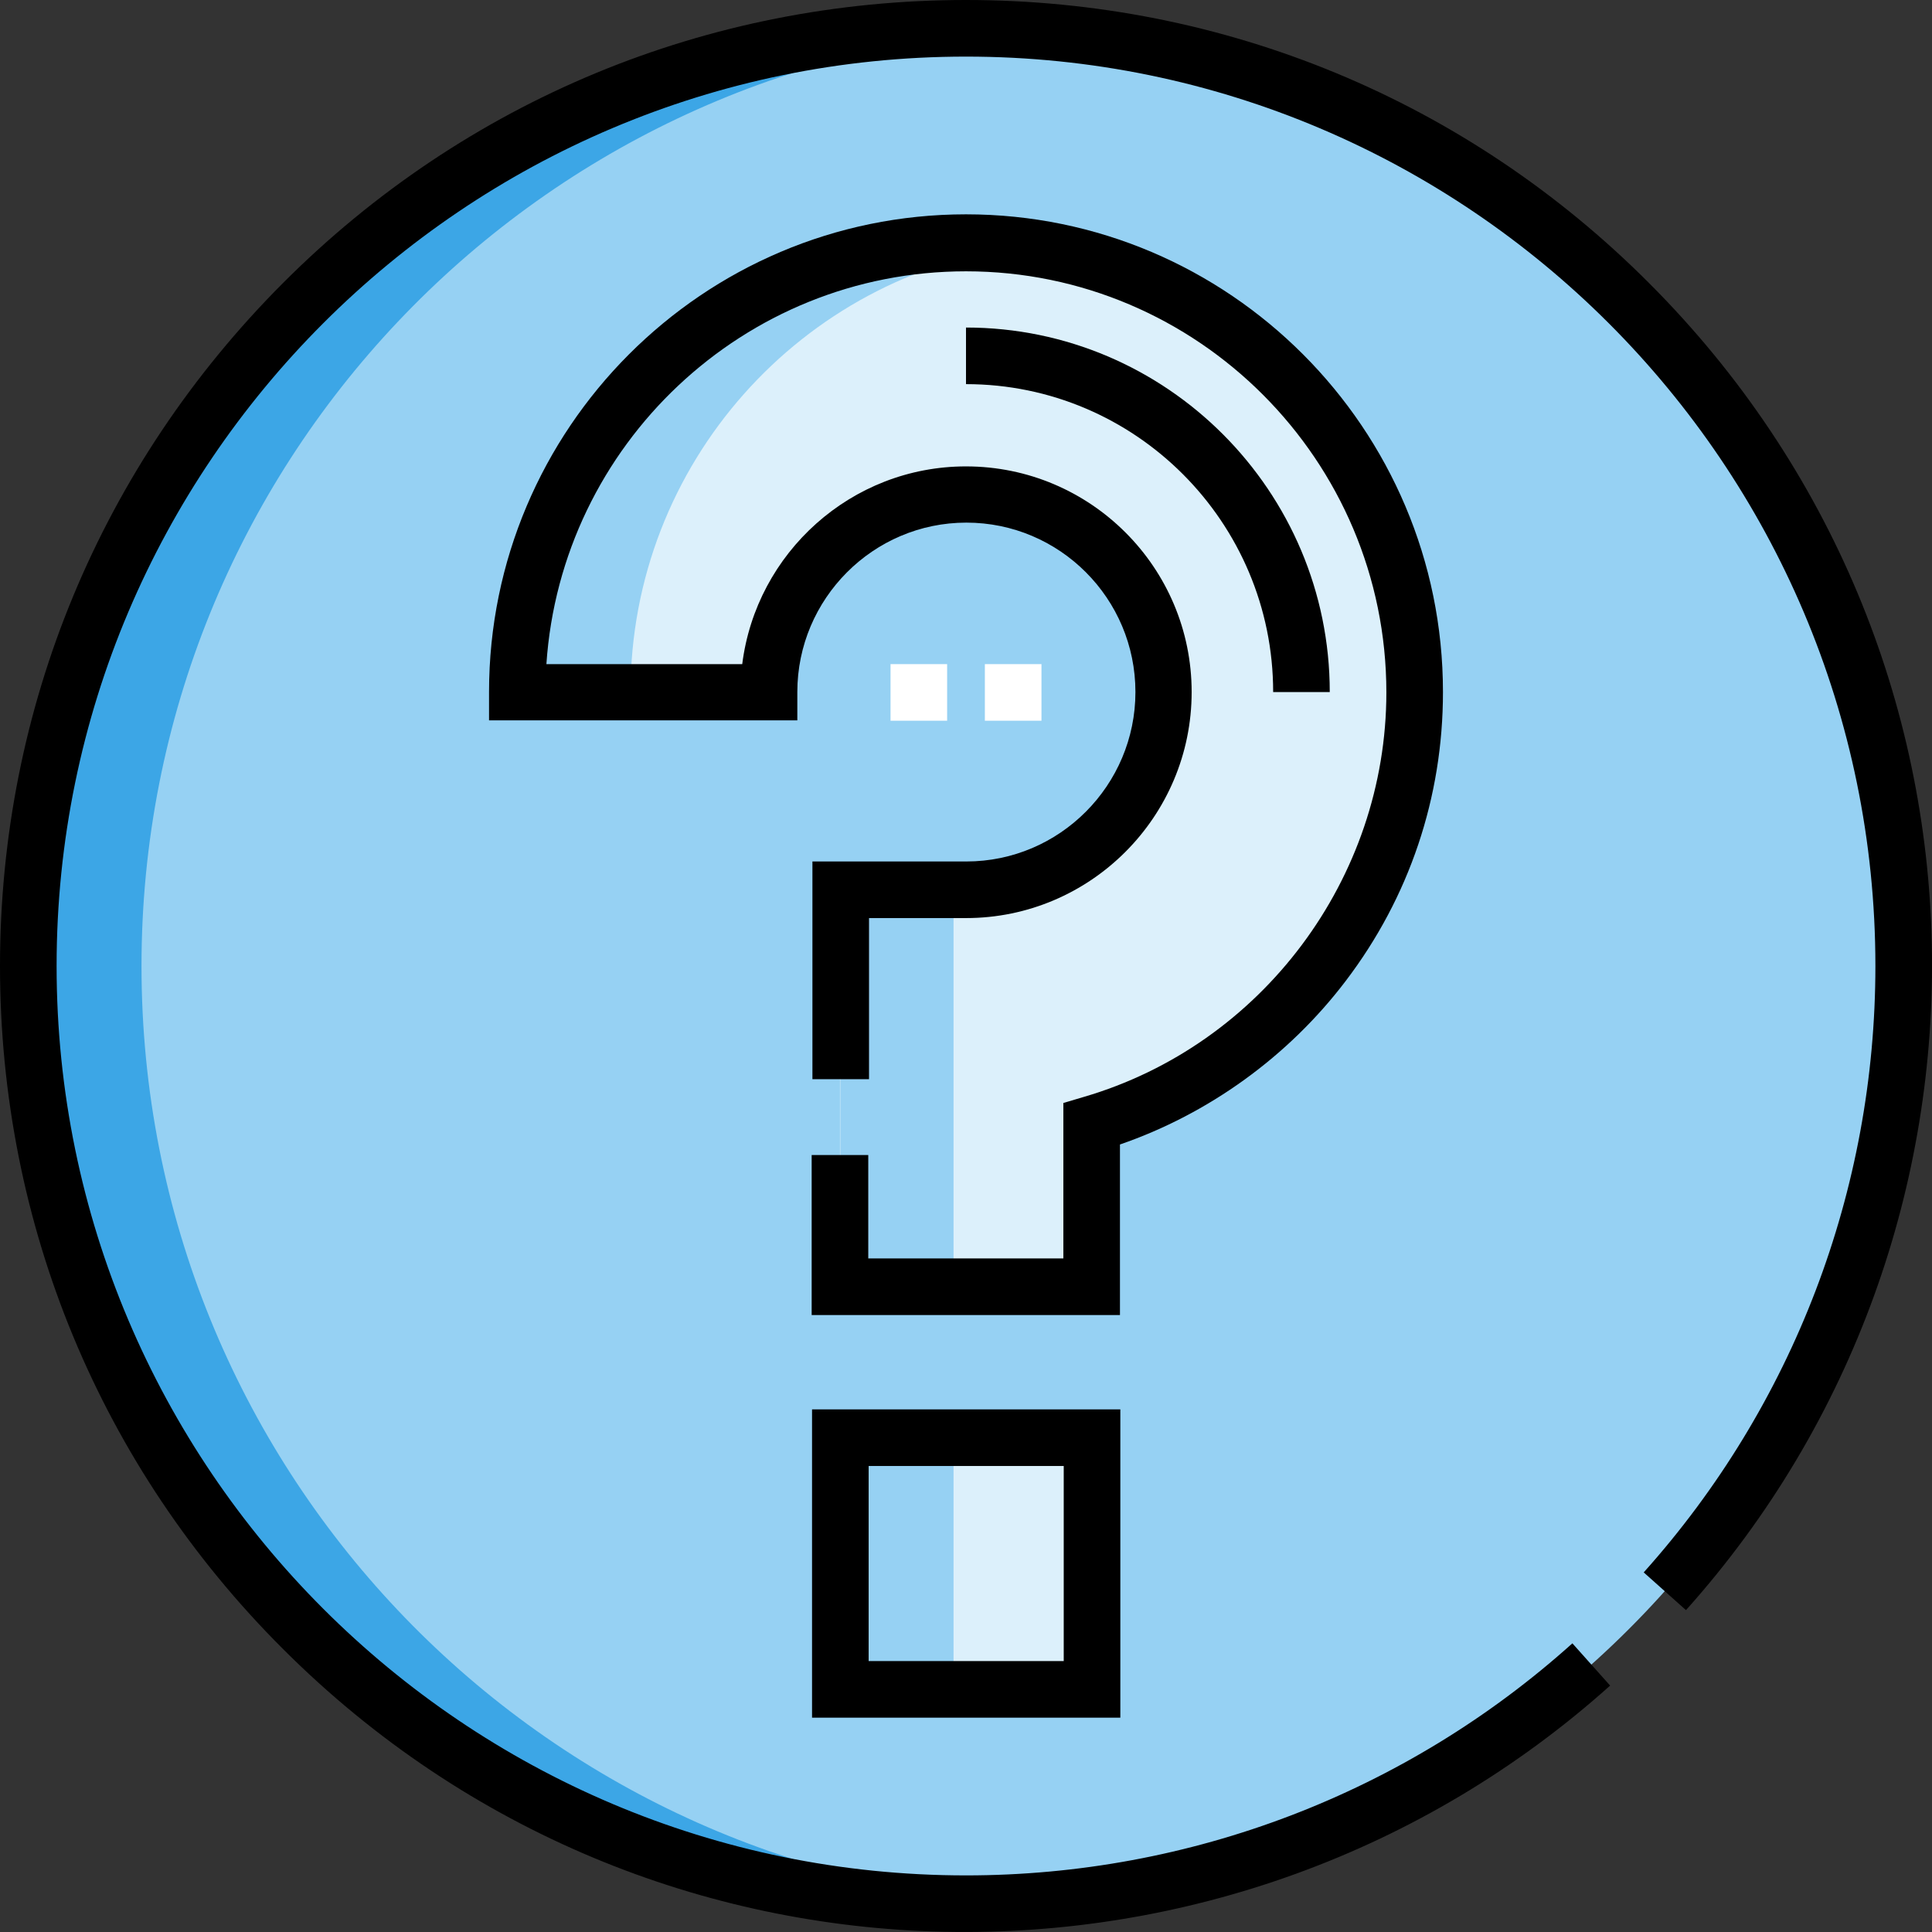
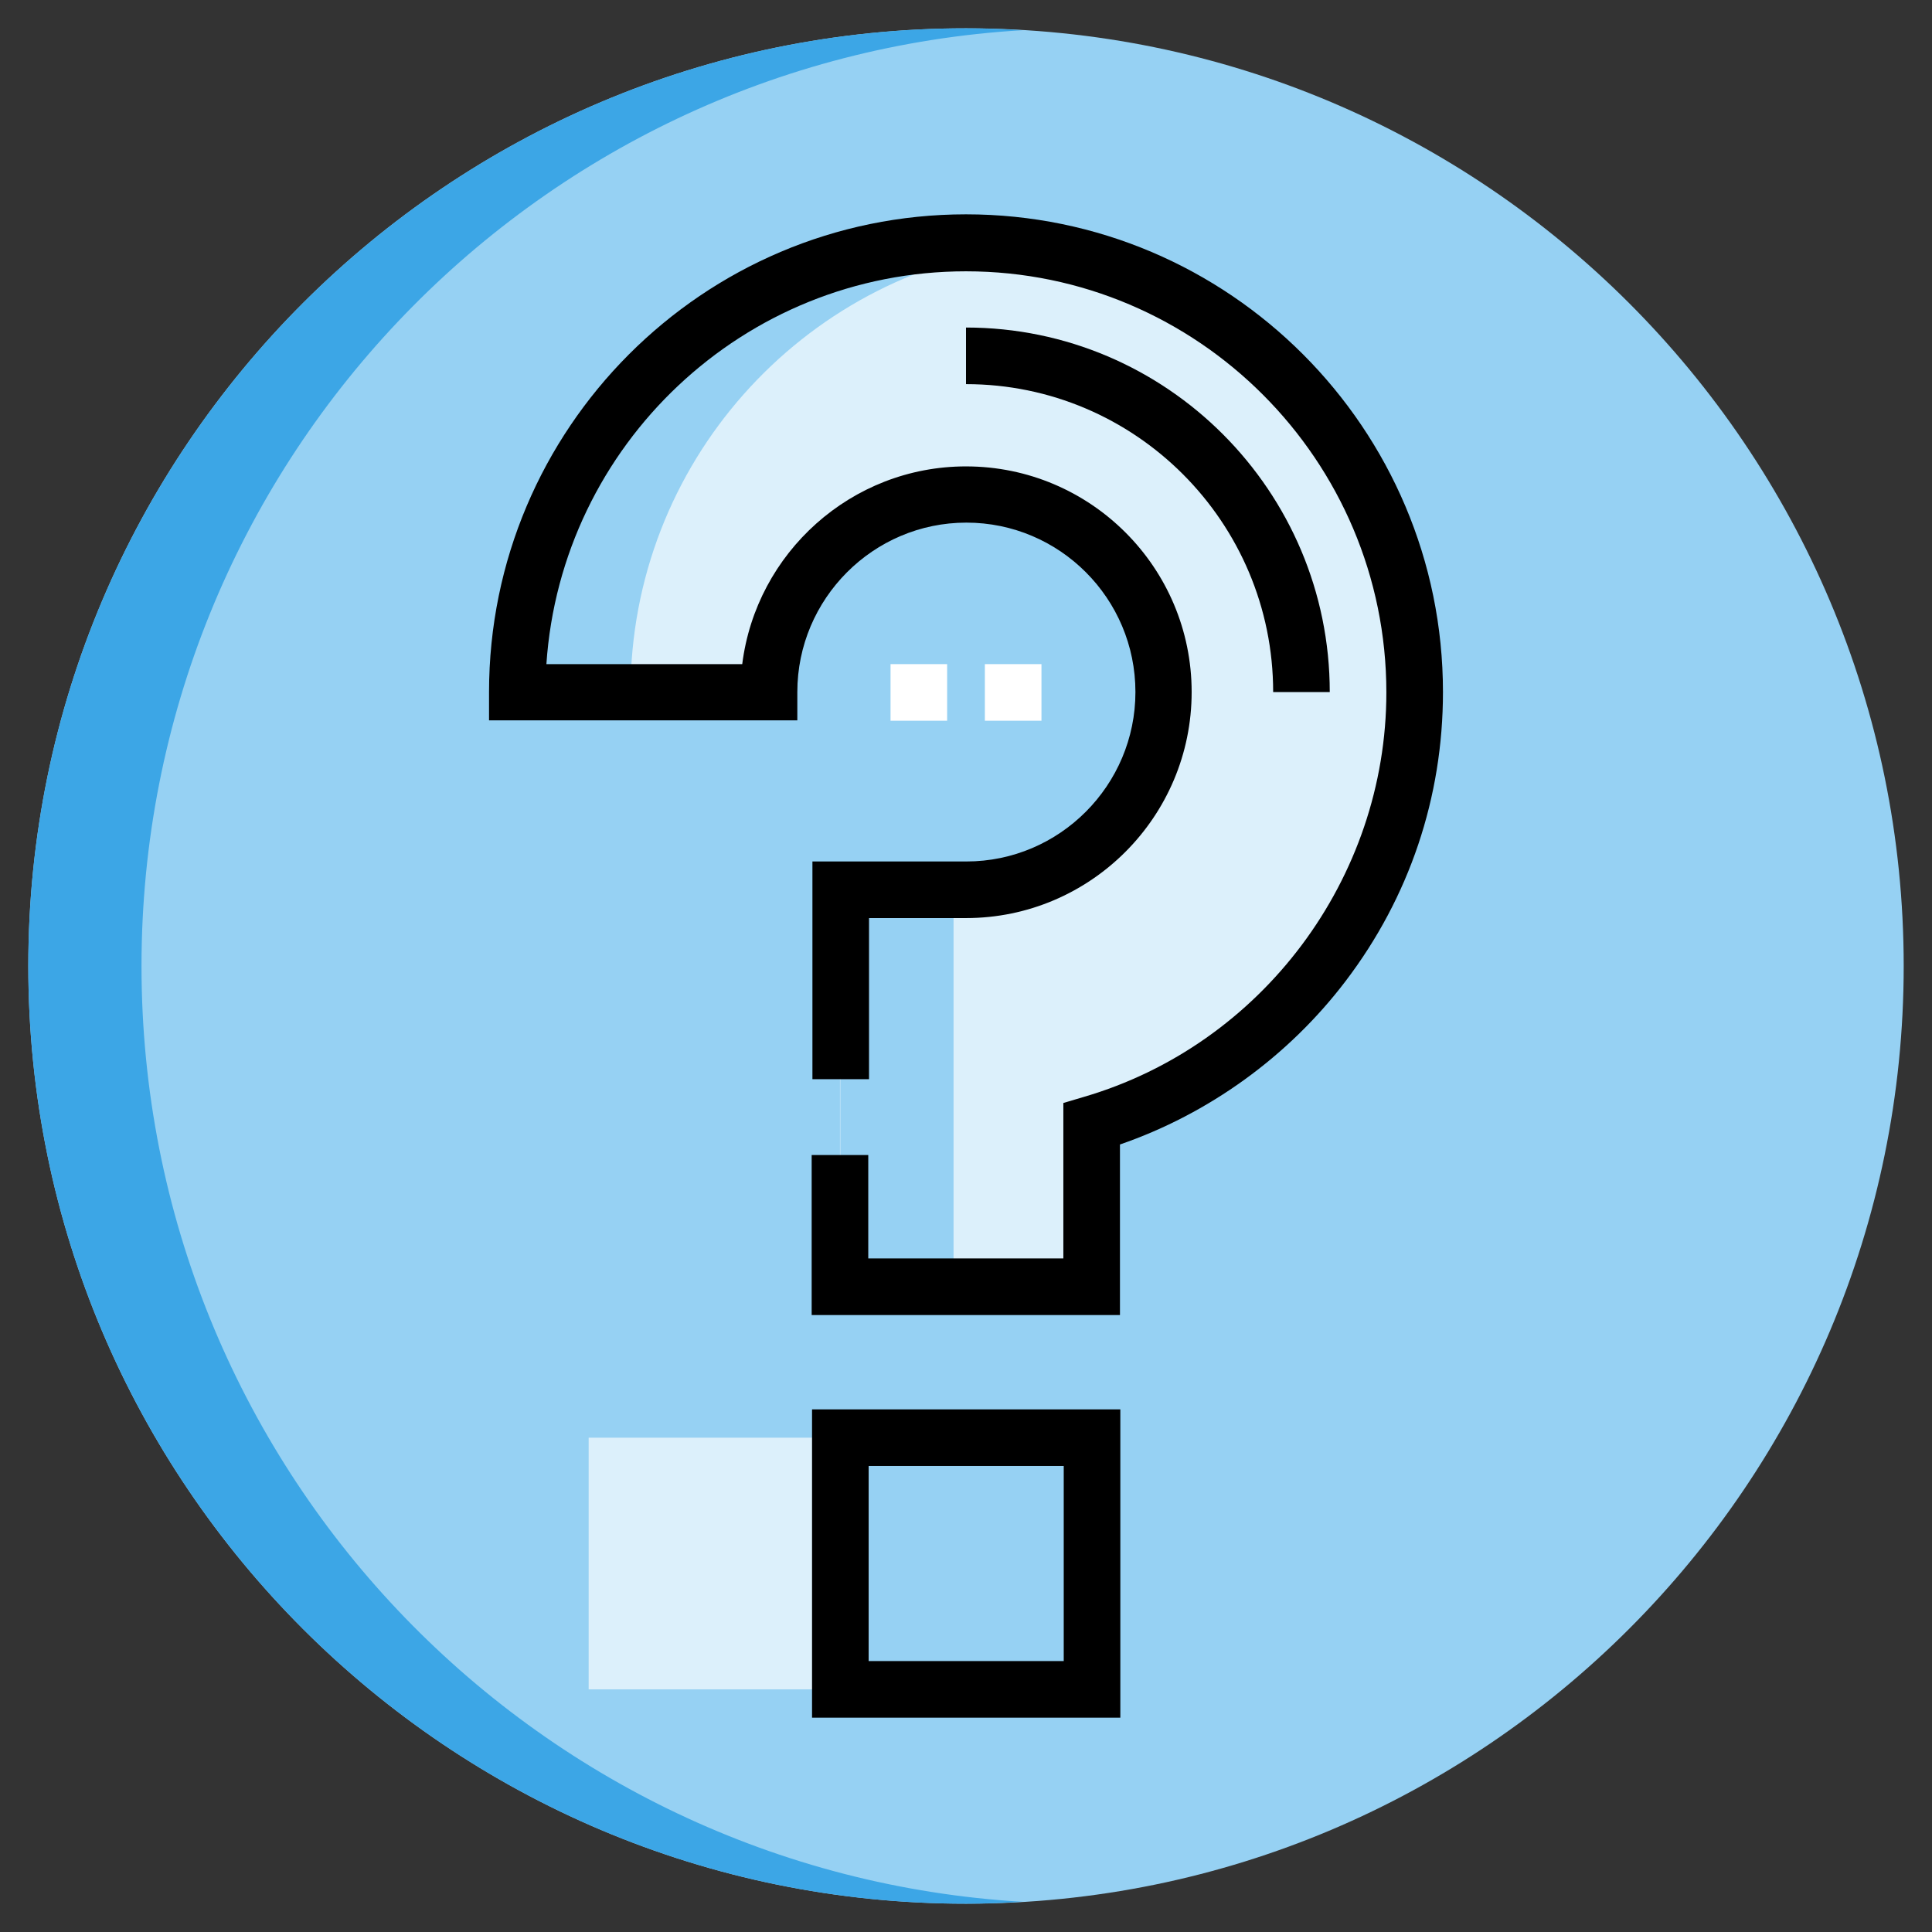
<svg xmlns="http://www.w3.org/2000/svg" version="1.1" id="Livello_1" x="0px" y="0px" viewBox="0 0 512 512" style="enable-background:new 0 0 512 512;" xml:space="preserve">
  <rect x="0" y="0" width="512" height="512" fill="#333333" stroke="none" />
  <style type="text/css">
	.st0{fill:#96D1F3;}
	.st1{fill:#3CA6E6;}
	.st2{fill:#DCF0FB;}
	.st3{fill:#FFFFFF;}
</style>
  <path class="st0" d="M504.5,256c0,137.2-111.3,248.5-248.5,248.5C118.8,504.5,7.5,393.2,7.5,256C7.5,118.8,118.8,7.5,256,7.5  C393.2,7.5,504.5,118.8,504.5,256z" />
  <path class="st1" d="M37.5,256C37.5,123.8,140.7,15.7,271,8c-5-0.3-10-0.5-15-0.5C118.8,7.5,7.5,118.8,7.5,256  c0,137.2,111.3,248.5,248.5,248.5c5,0,10-0.2,15-0.5C140.7,496.3,37.5,388.2,37.5,256z" />
  <path class="st2" d="M289.3,341h-66.7V235.8H256c28.8,0,52.3-23.5,52.3-52.4c0-28.9-23.4-52.4-52.3-52.4  c-28.8,0-52.3,23.5-52.3,52.4h-66.7c0-65.7,53.4-119.1,118.9-119.1c65.6,0,118.9,53.4,118.9,119.1c0,54.1-36.2,99.9-85.6,114.4V341z  " />
-   <path class="st2" d="M222.7,381h66.7v66.7h-66.7V381z" />
+   <path class="st2" d="M222.7,381v66.7h-66.7V381z" />
  <g>
    <path class="st0" d="M271,65.3c-4.9-0.6-9.9-0.9-15-0.9c-65.6,0-118.9,53.4-118.9,119.1h30C167.1,122.9,212.5,72.7,271,65.3z" />
    <path class="st0" d="M222.7,235.8h30V341h-30V235.8z" />
    <path class="st0" d="M222.7,381h30v66.7h-30V381z" />
  </g>
  <path class="st3" d="M276,191h-15v-15h15V191z M251,191h-15v-15h15V191z" />
  <path d="M296.8,303.3c23.5-8.1,44.6-23.3,59.8-43.3c16.9-22.2,25.8-48.7,25.8-76.6c0-69.8-56.7-126.6-126.4-126.6  s-126.4,56.8-126.4,126.6v7.5h81.7v-7.5c0-24.7,20.1-44.9,44.8-44.9c24.7,0,44.8,20.1,44.8,44.9c0,24.7-20.1,44.9-44.8,44.9h-40.8  v57.7h15v-42.7H256c33,0,59.8-26.9,59.8-59.9S289,123.6,256,123.6c-30.4,0-55.6,22.9-59.3,52.4h-51.9  c3.9-58.1,52.3-104.1,111.2-104.1c61.4,0,111.4,50.1,111.4,111.6c0,49.3-33,93.4-80.2,107.2l-5.4,1.6v41.2h-51.7v-27.4h-15v42.4  h81.7V303.3z" />
  <path d="M215.2,455.2h81.7v-81.7h-81.7V455.2z M230.2,388.5h51.7v51.7h-51.7V388.5z" />
  <path d="M256,86.8v15c44.9,0,81.4,36.6,81.4,81.6h15C352.4,130.2,309.2,86.8,256,86.8z" />
-   <path d="M437,75C388.7,26.6,324.4,0,256,0S123.3,26.6,75,75S0,187.6,0,256s26.6,132.7,75,181c97.8,97.8,252.3,98.8,351.7,9.7  l-10-11.2C372.5,475.2,315.4,497,256,497C123.1,497,15,388.9,15,256S123.1,15,256,15s241,108.1,241,241  c0,59.4-21.8,116.5-61.4,160.7l11.2,10C535.9,327.2,534.7,172.7,437,75z" />
</svg>